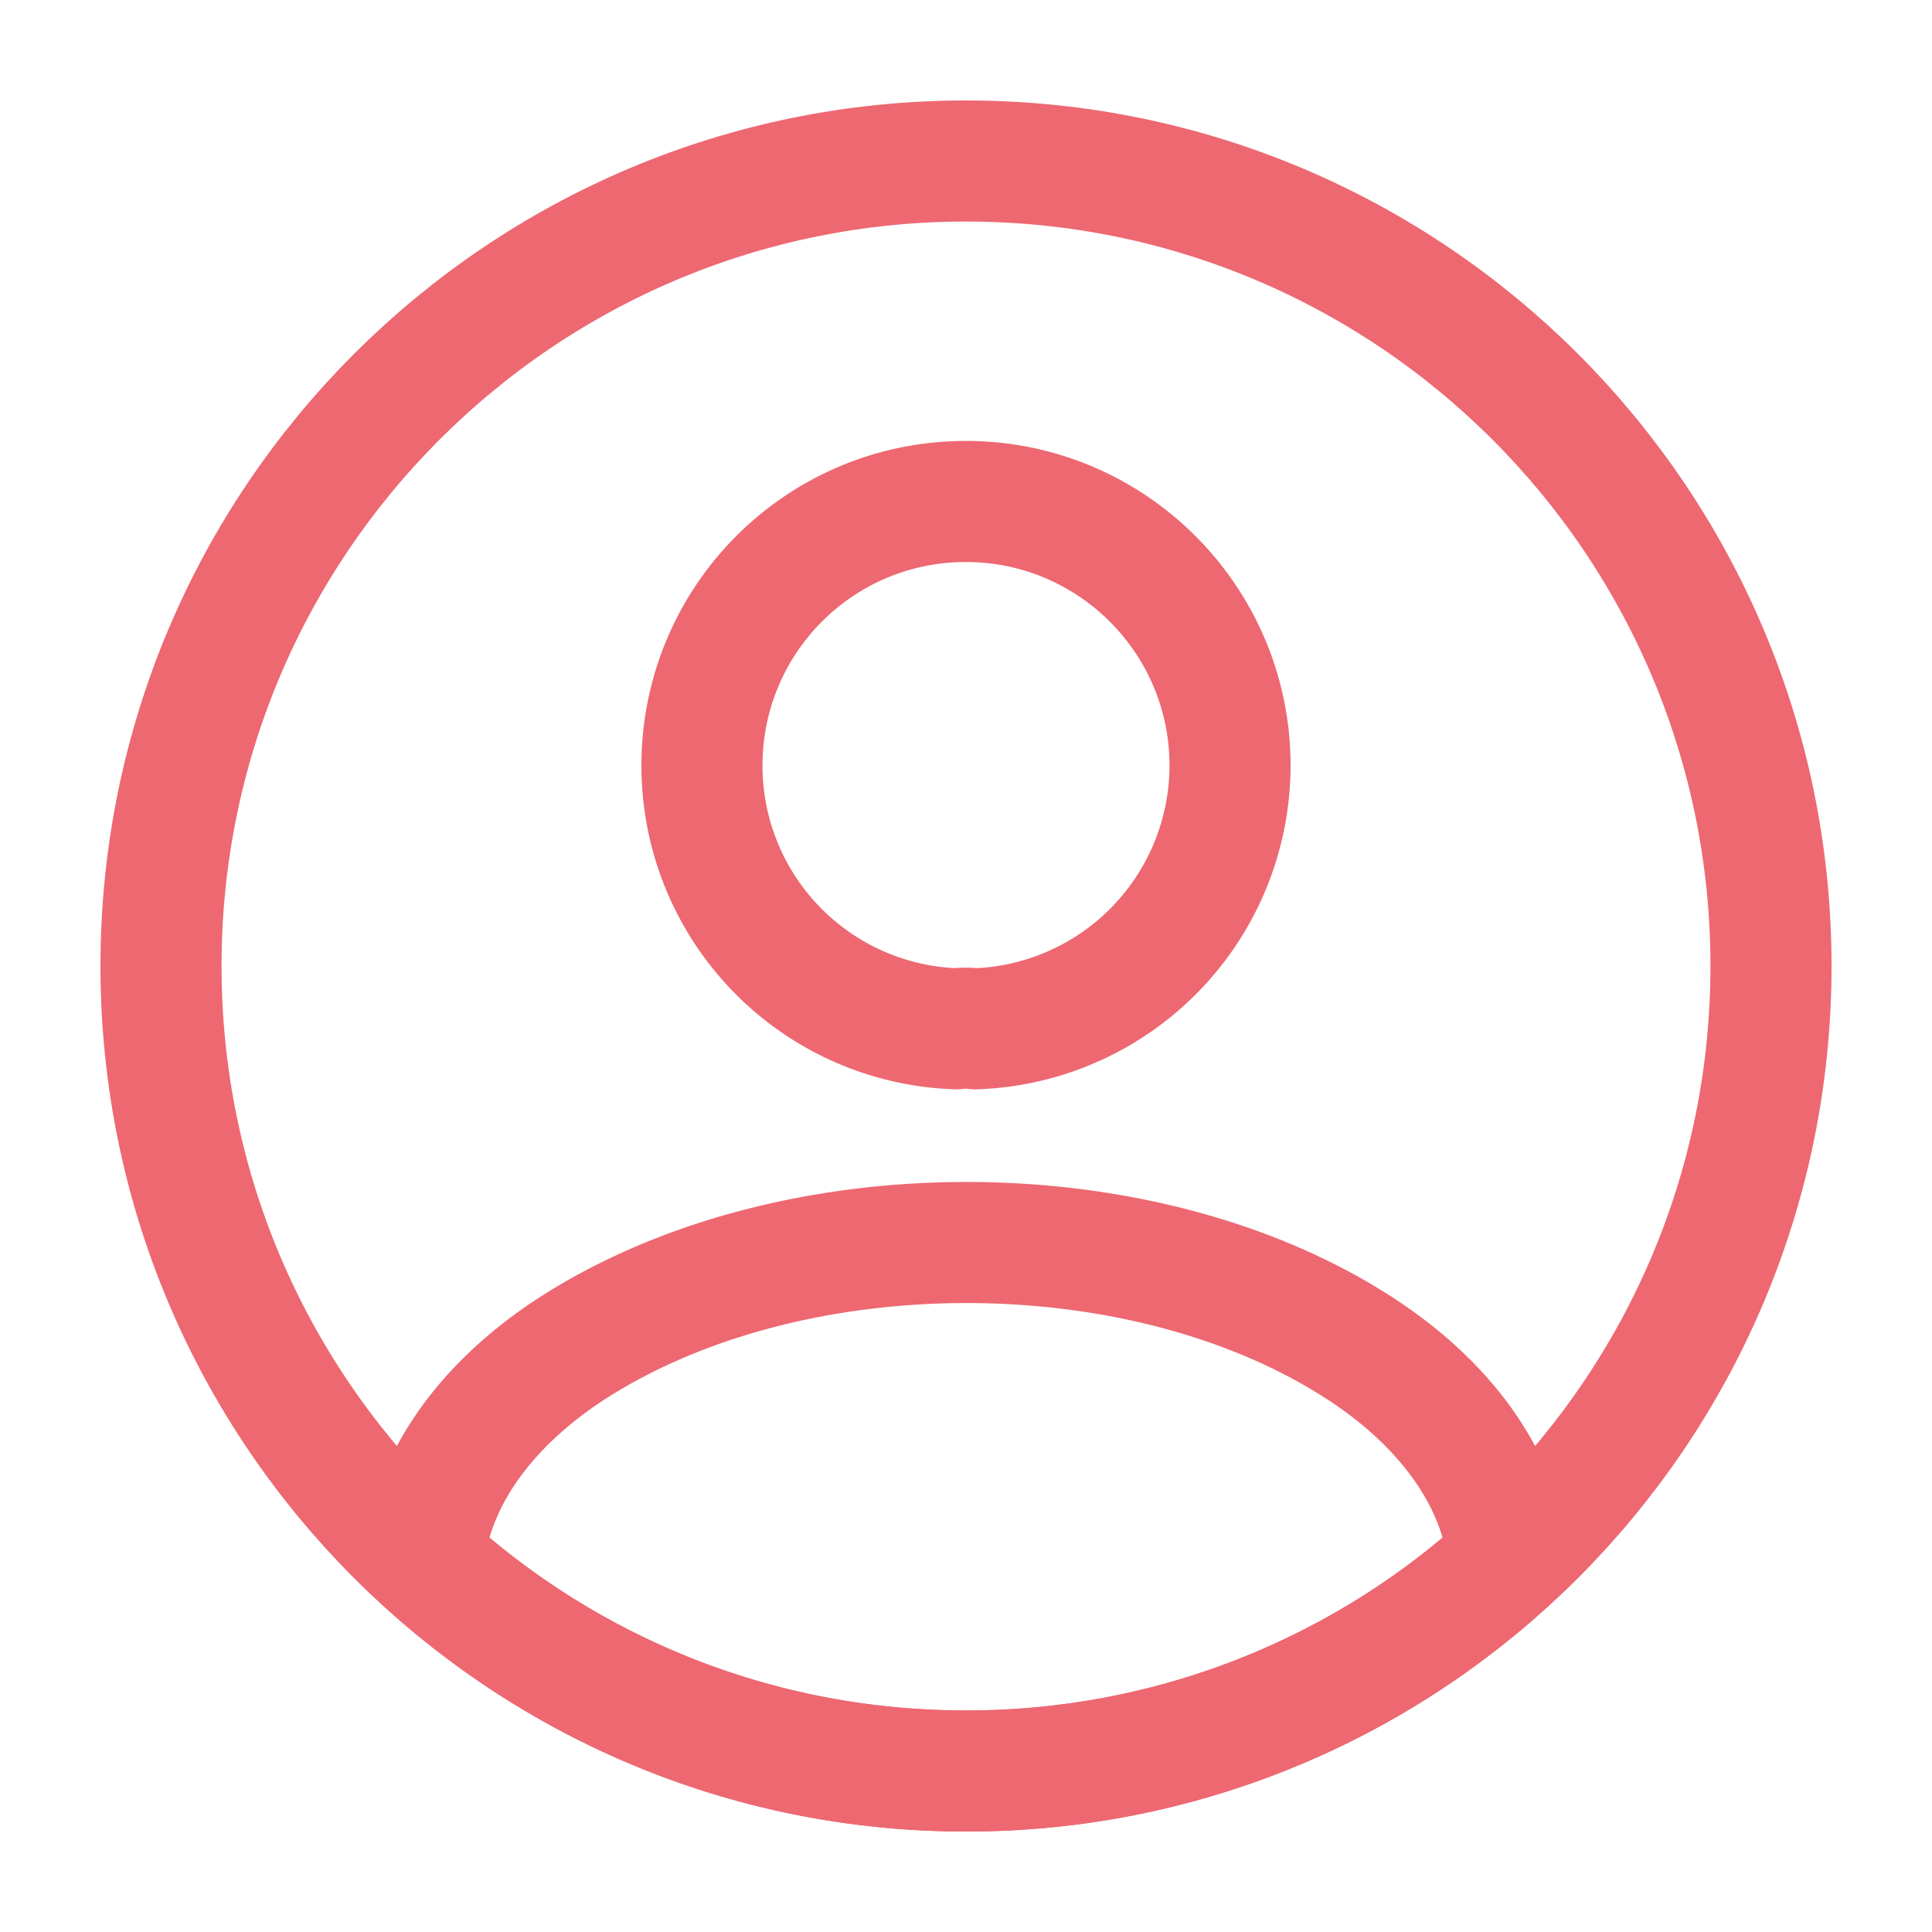
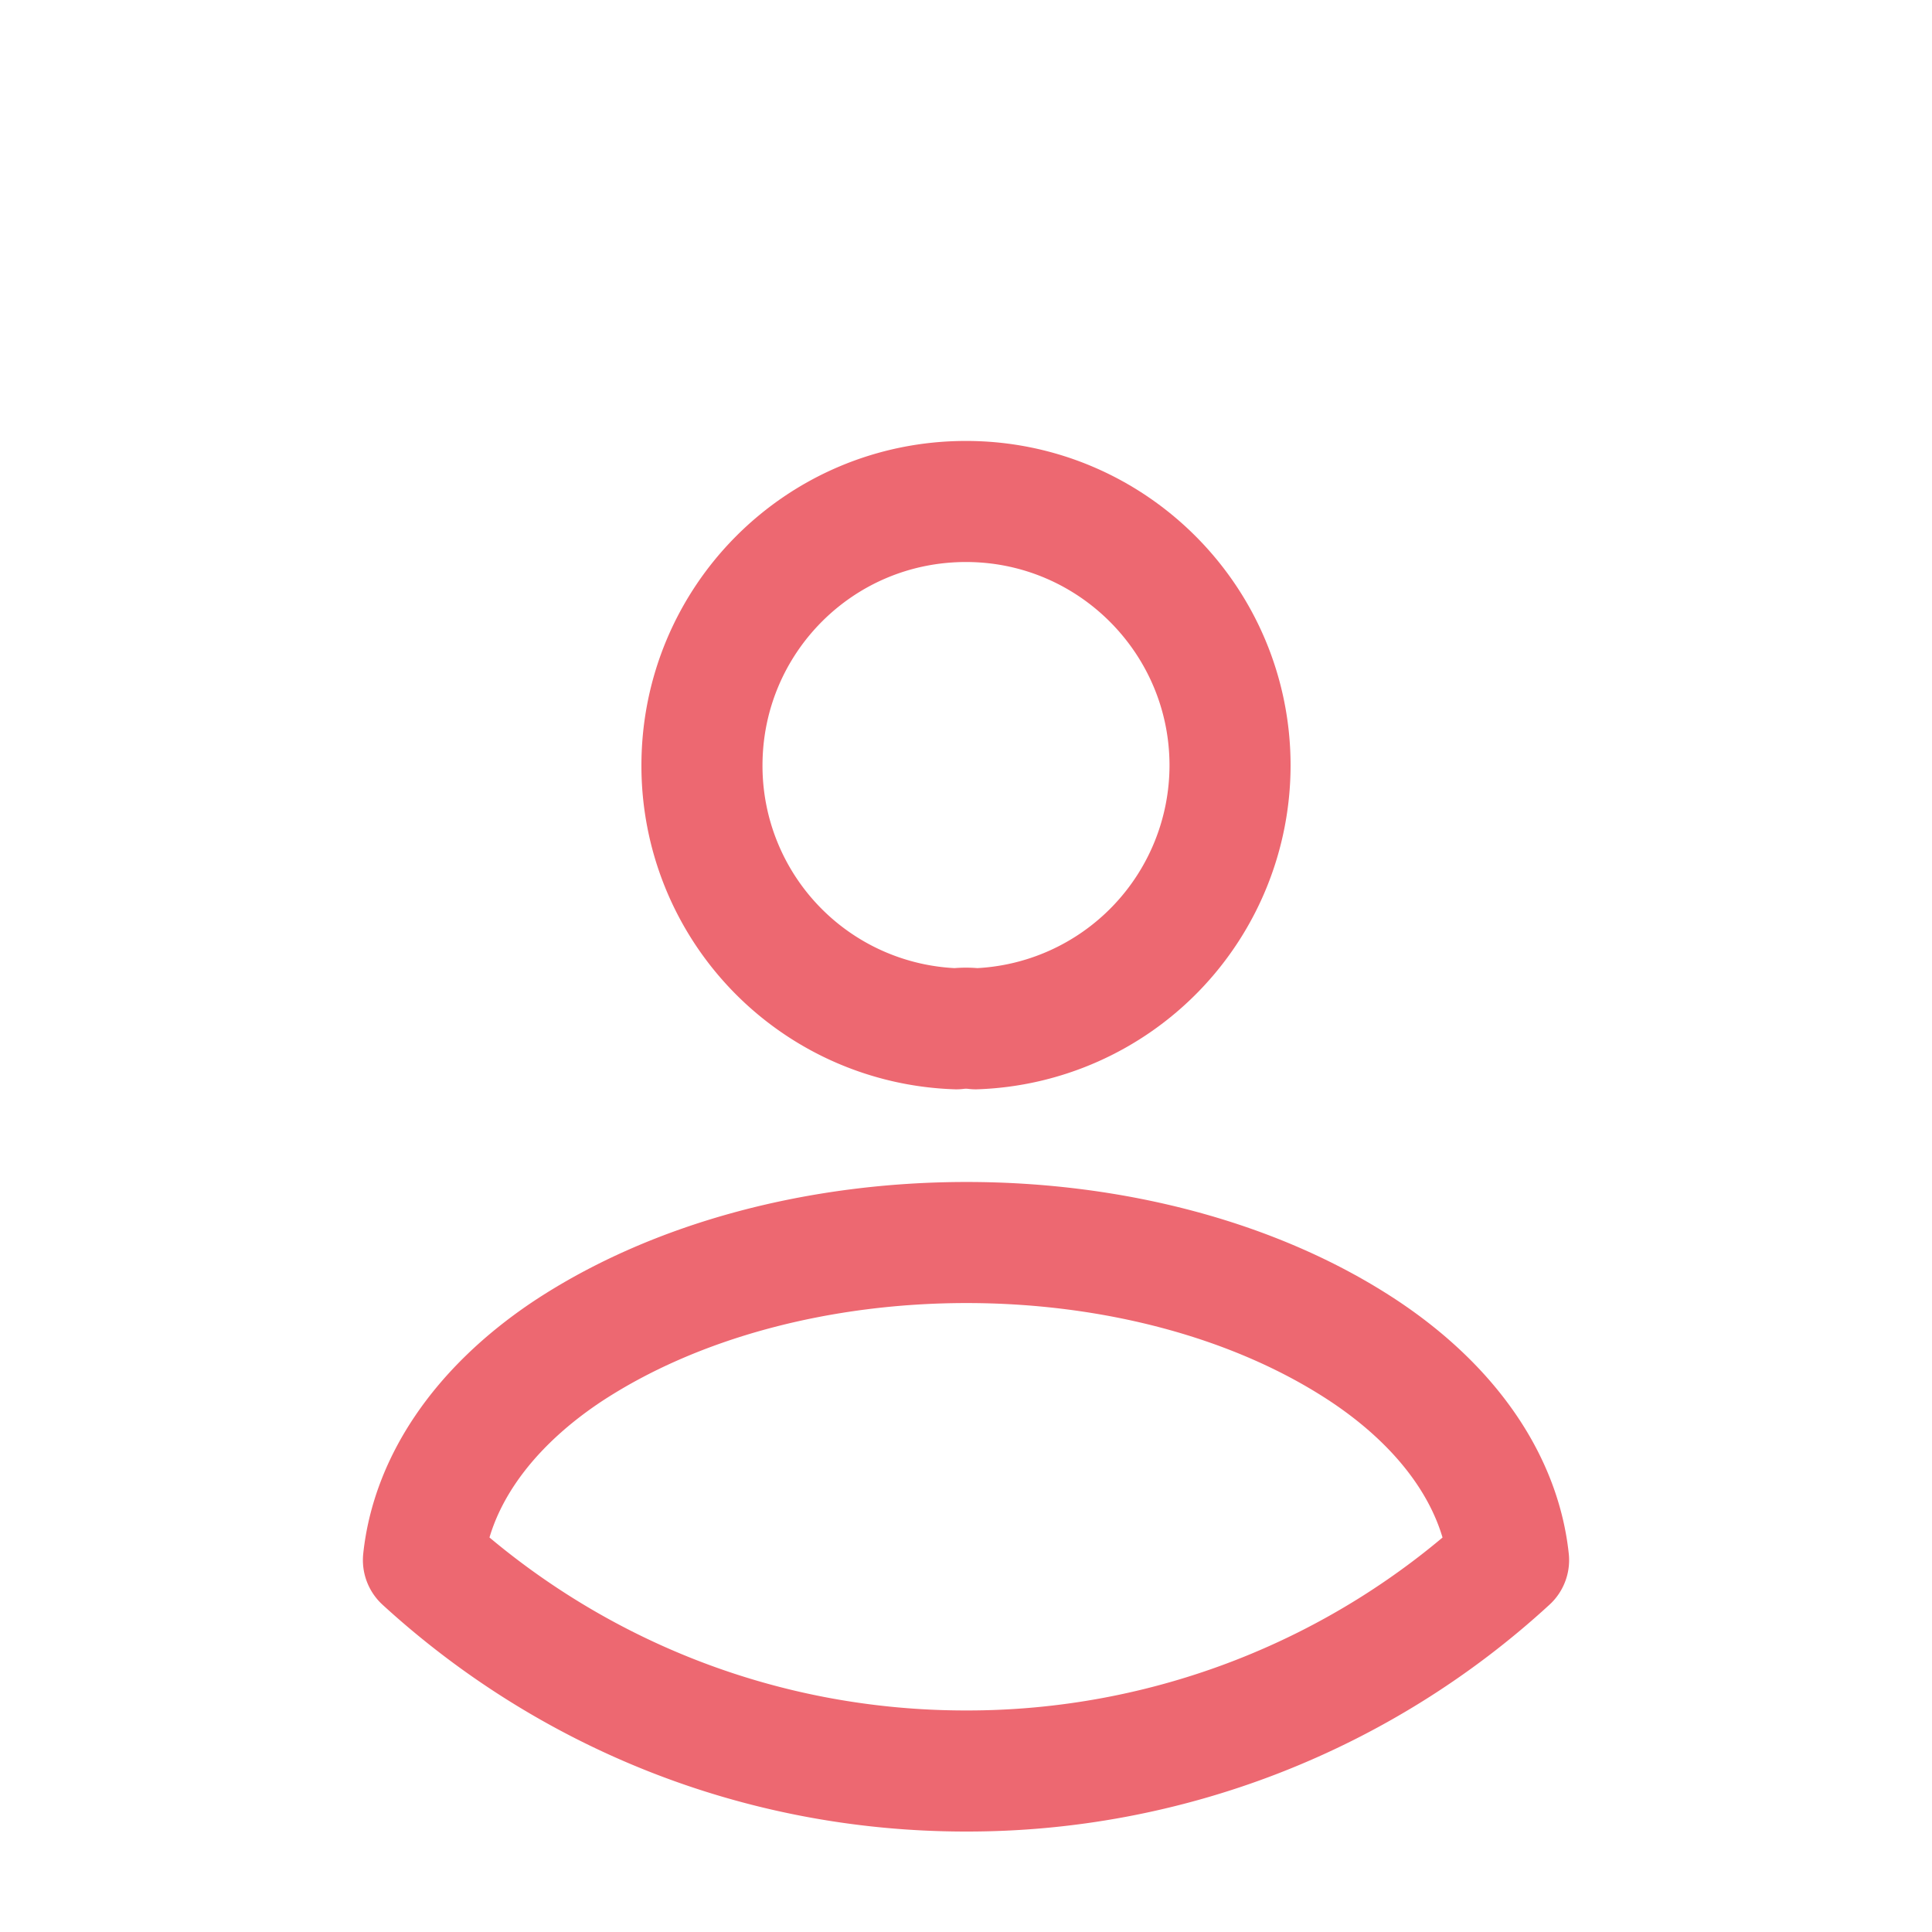
<svg xmlns="http://www.w3.org/2000/svg" width="30" height="30" viewBox="0 0 30 30" fill="none">
  <path d="M15.15 15.975a1.204 1.204 0 0 0-.3 0 4.086 4.086 0 0 1-3.95-4.088c0-2.262 1.825-4.1 4.1-4.1 2.262 0 4.1 1.838 4.1 4.1a4.095 4.095 0 0 1-3.95 4.088zM23.425 24.225A12.418 12.418 0 0 1 15 27.5c-3.25 0-6.2-1.238-8.425-3.275C6.7 23.05 7.45 21.9 8.788 21c3.425-2.275 9.024-2.275 12.424 0 1.338.9 2.088 2.05 2.213 3.225z" stroke="#ED6871" stroke-width="1.88" stroke-linecap="round" stroke-linejoin="round" />
-   <path d="M15 27.5c6.904 0 12.5-5.596 12.5-12.5S21.904 2.5 15 2.5 2.5 8.096 2.5 15 8.096 27.5 15 27.5z" stroke="#ED6871" stroke-width="1.88" stroke-linecap="round" stroke-linejoin="round" />
</svg>